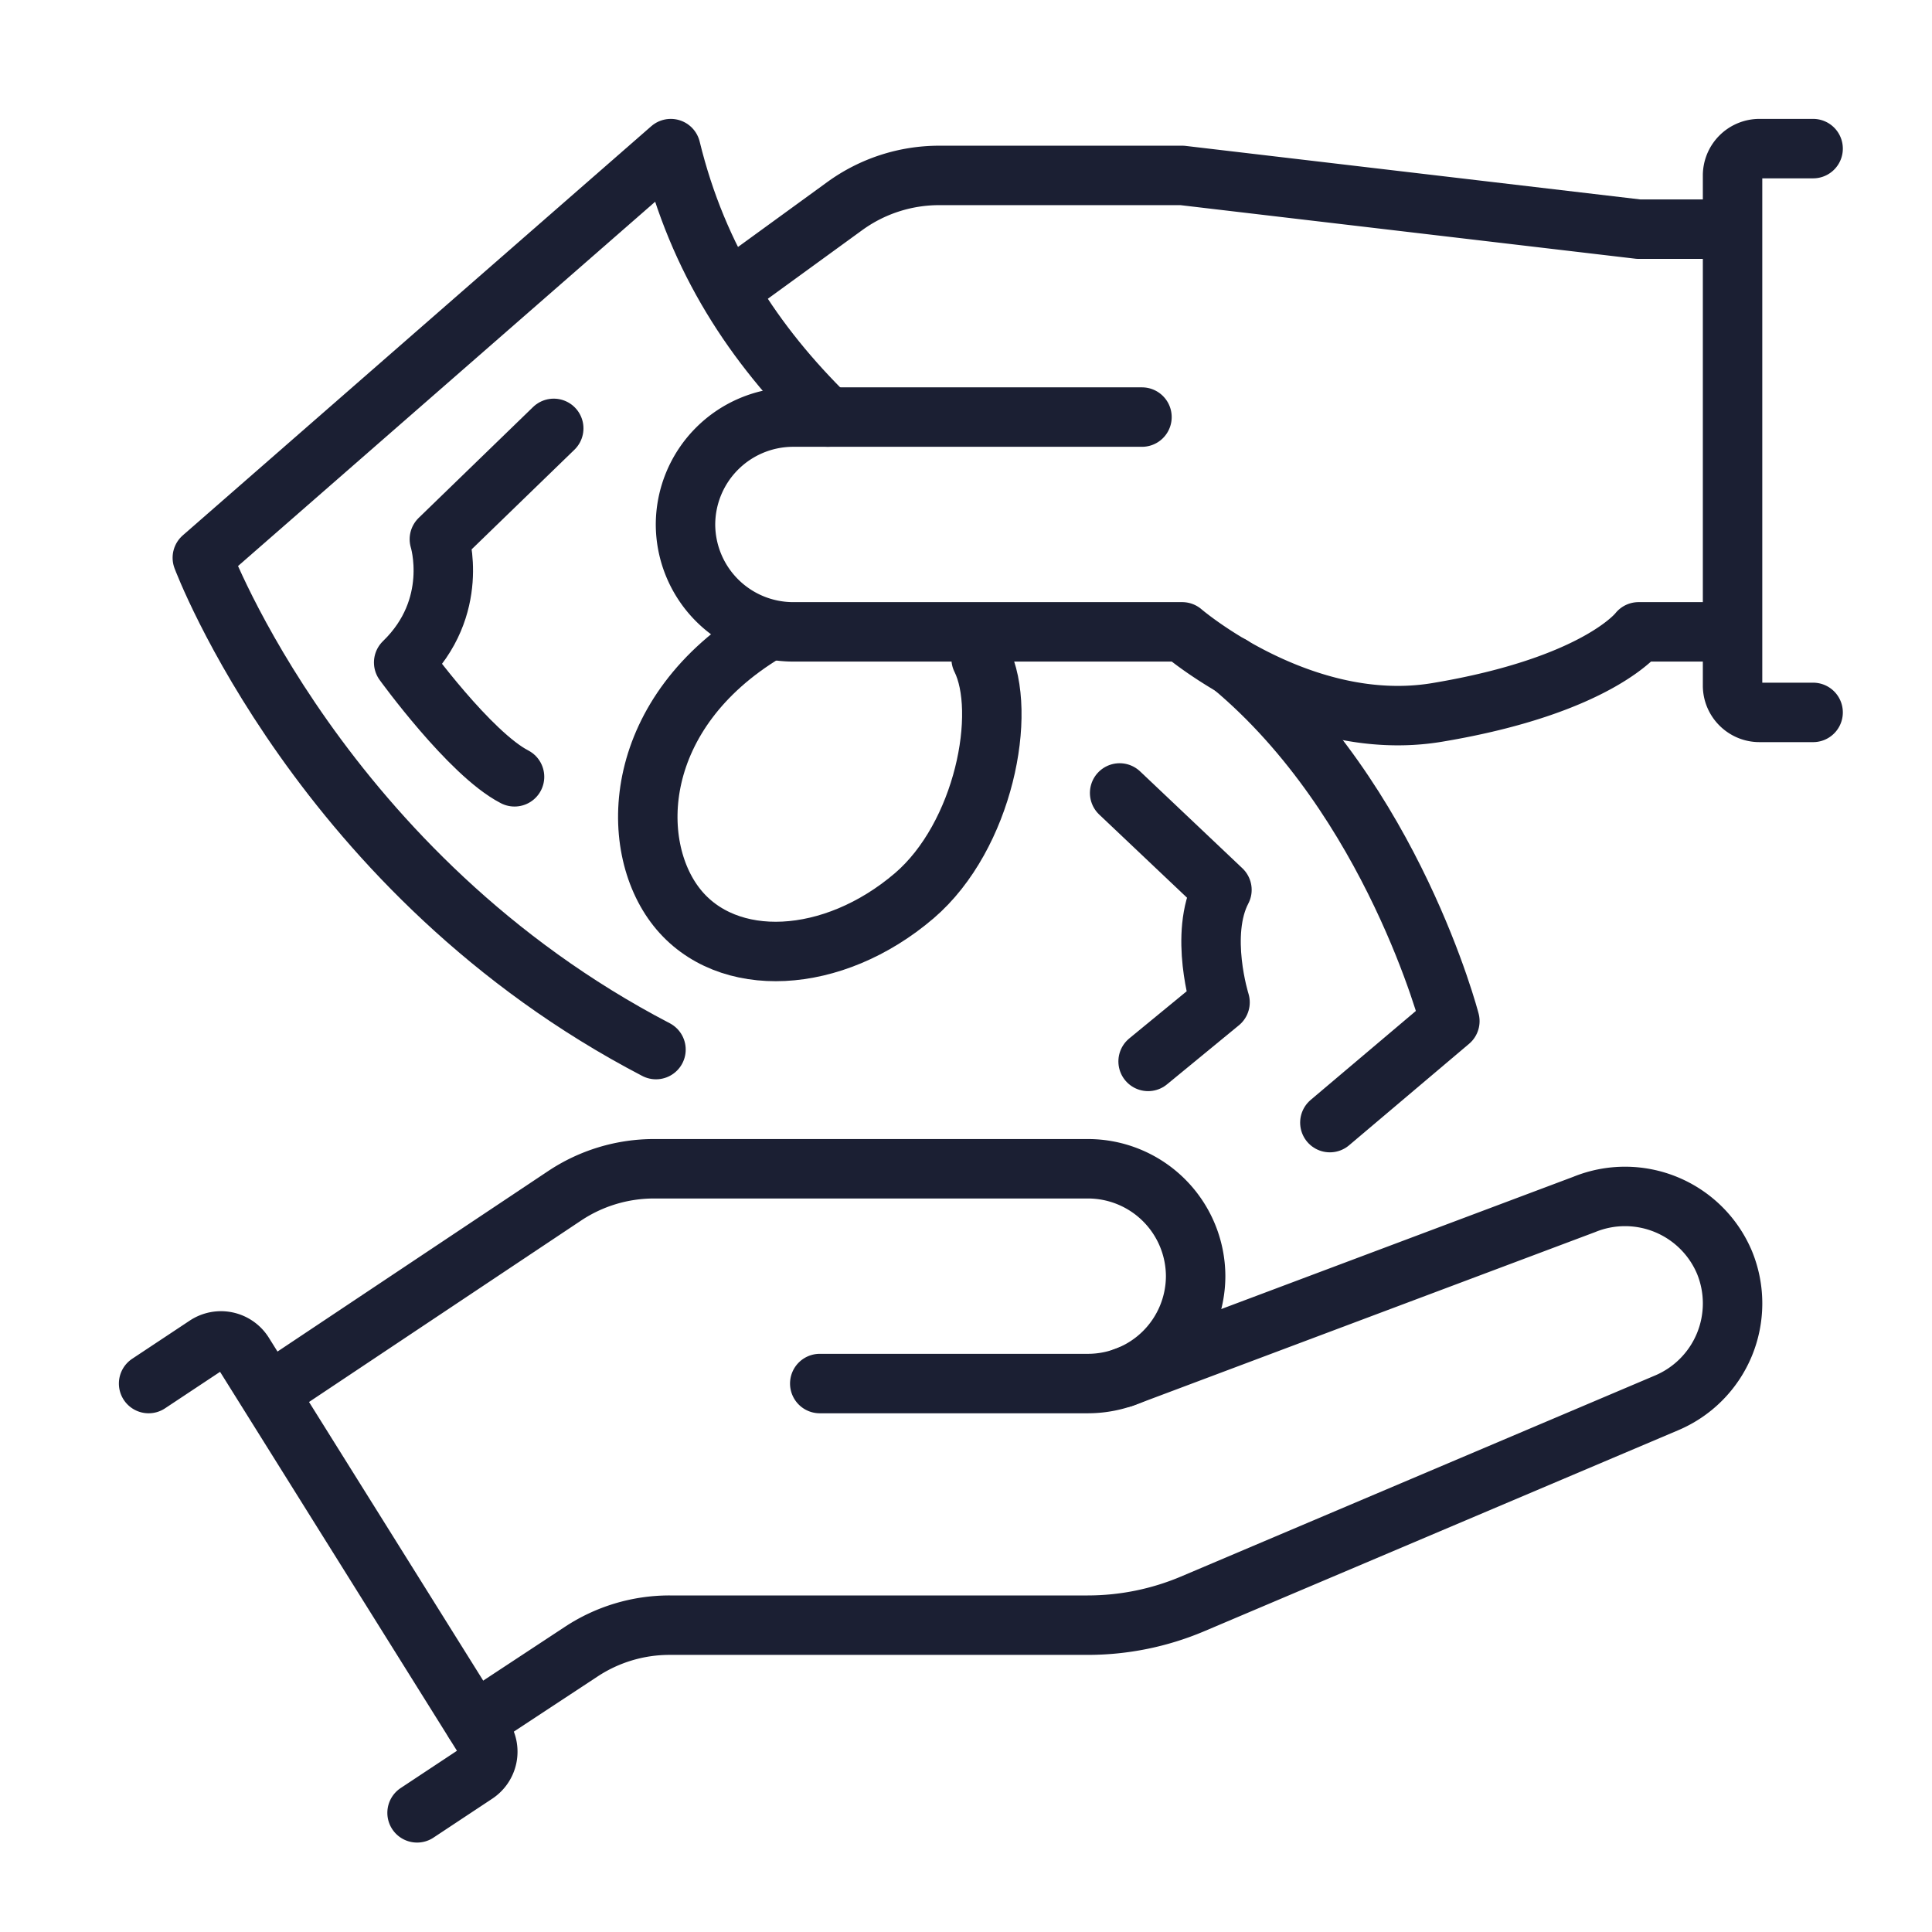
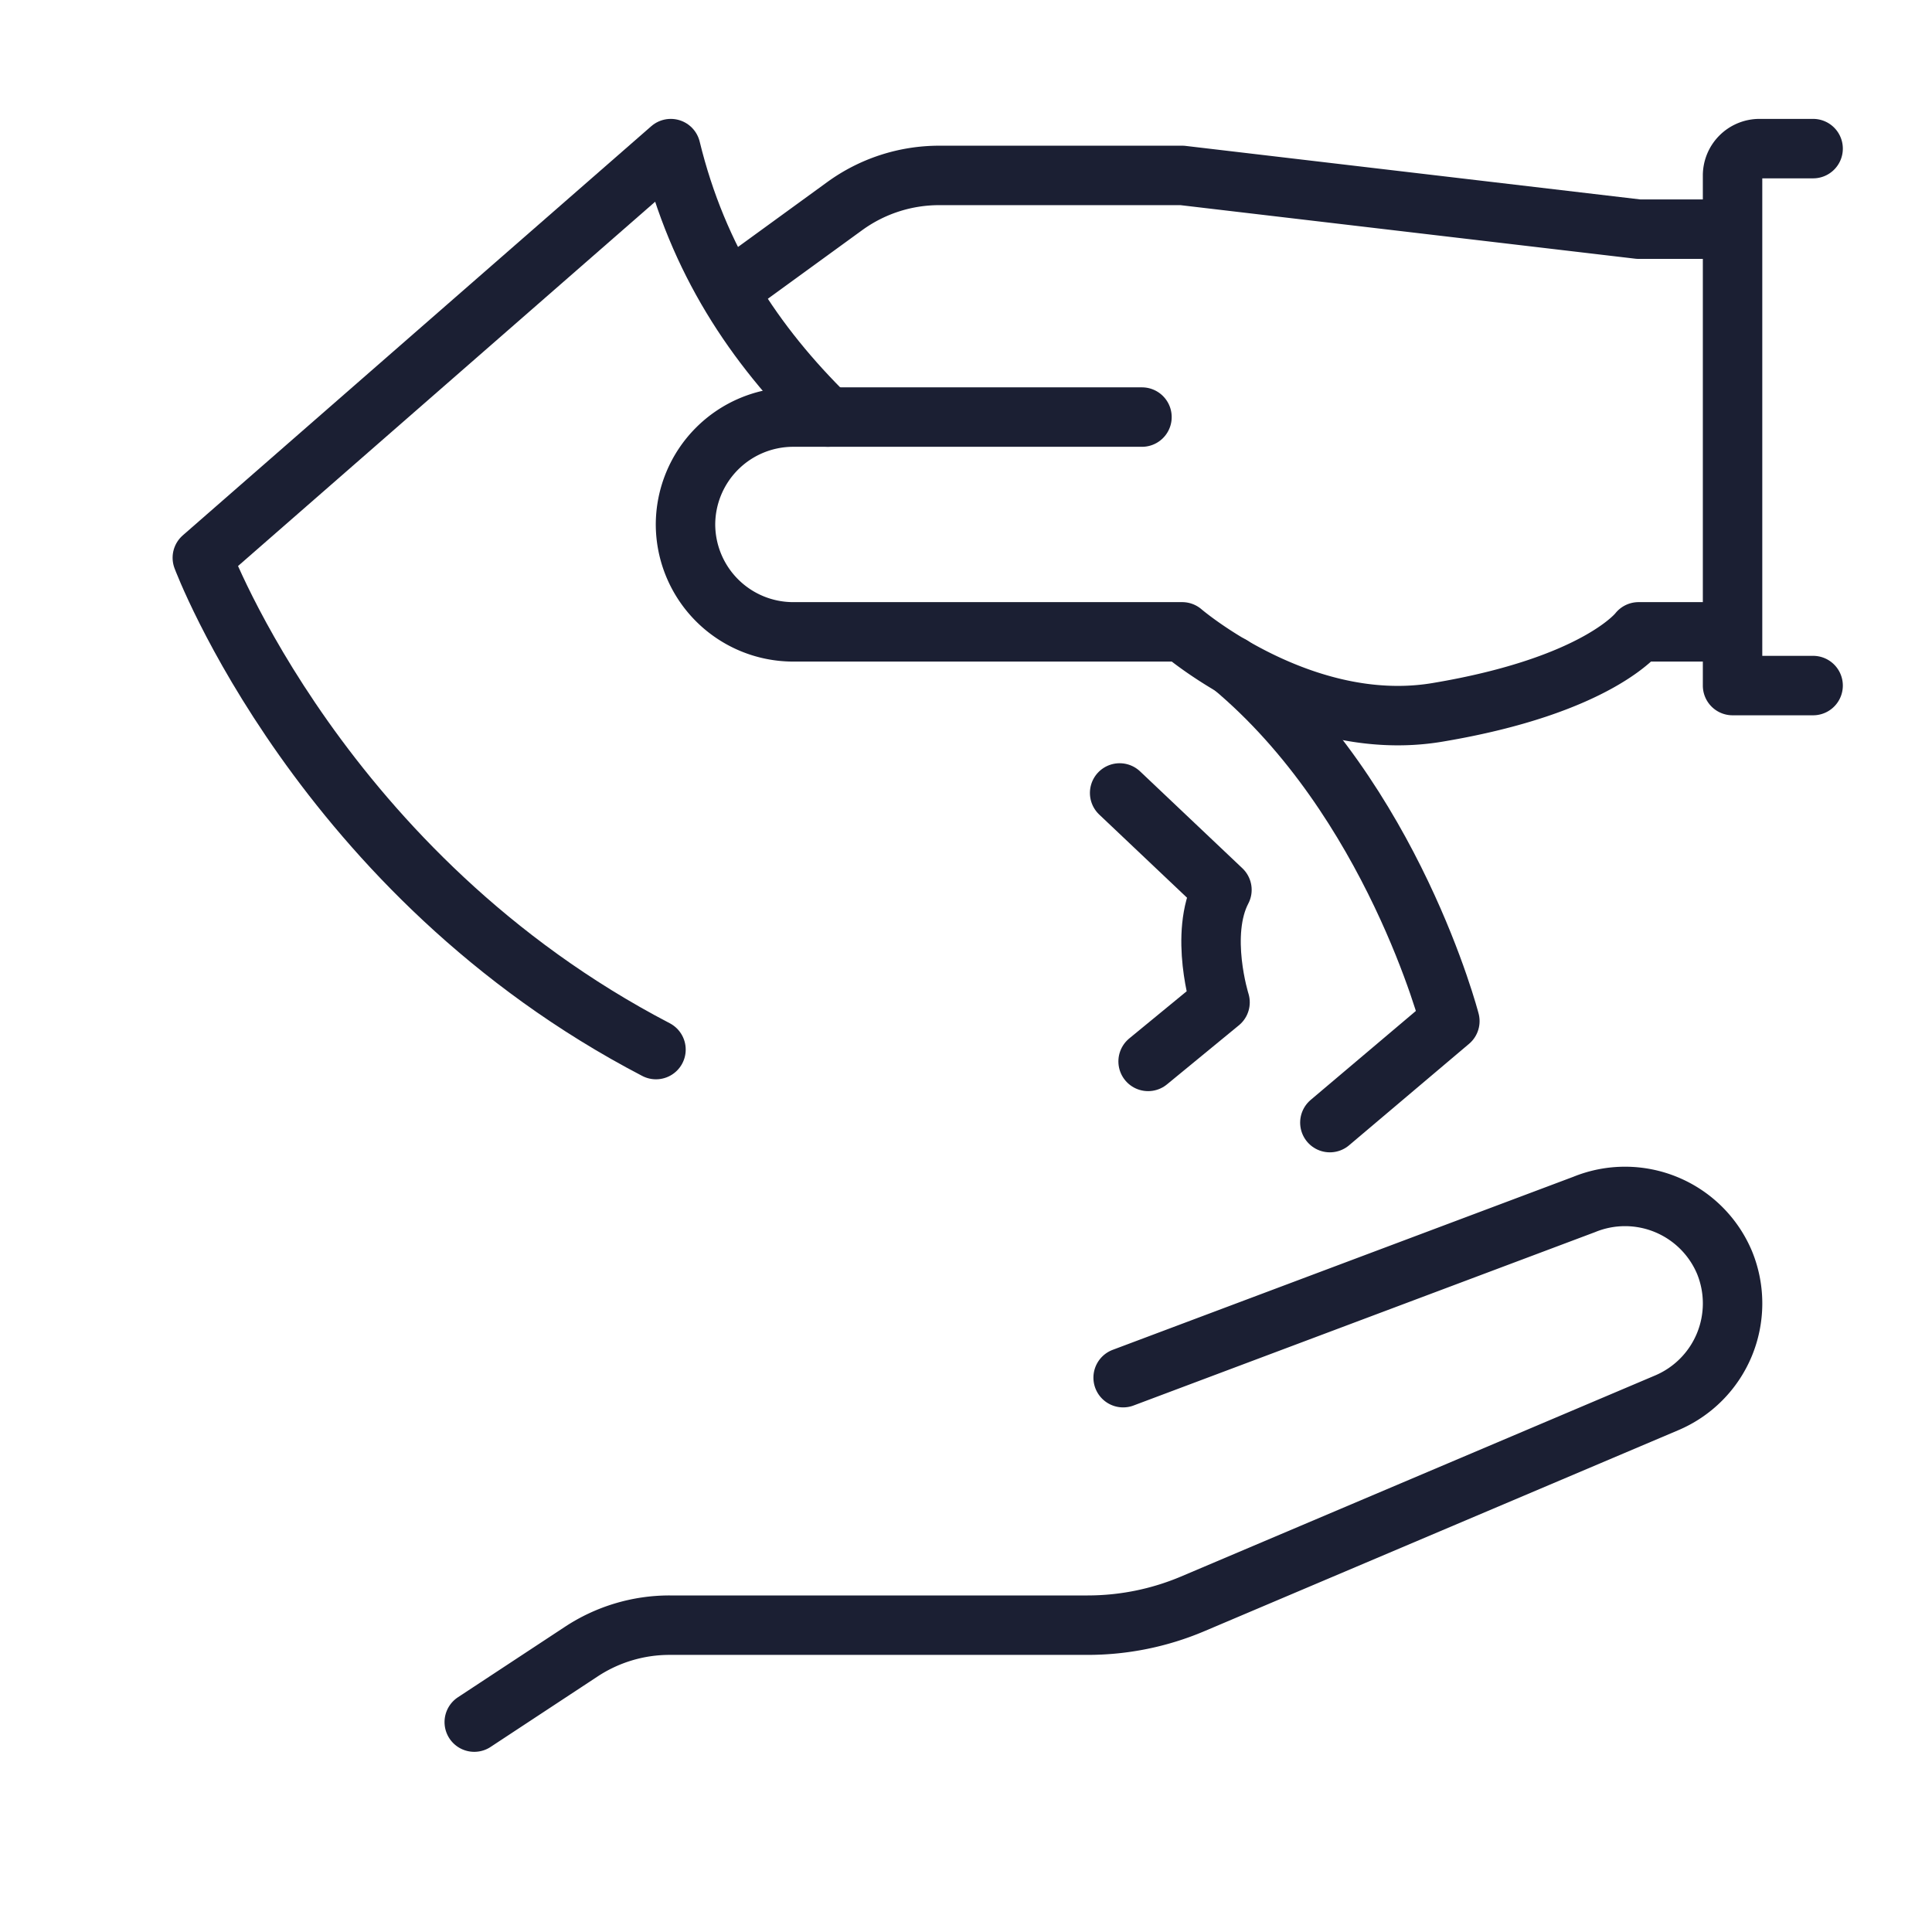
<svg xmlns="http://www.w3.org/2000/svg" width="65" height="65" fill="none">
-   <path stroke="#1B1F33" stroke-linecap="round" stroke-linejoin="round" stroke-width="2" d="m5 46.548 1.933-1.282a.9.9 0 0 1 1.264.27l8.075 12.917a.897.897 0 0 1-.262 1.228l-1.978 1.31M27.58 46.548h9.033a3.624 3.624 0 0 0 3.613-3.613 3.624 3.624 0 0 0-3.613-3.613H21.999a5.424 5.424 0 0 0-3.008.913l-9.954 6.638" />
-   <path stroke="#1B1F33" stroke-linecap="round" stroke-linejoin="round" stroke-width="2" d="m37.787 46.35 15.508-5.826a3.632 3.632 0 0 1 4.724 1.95 3.632 3.632 0 0 1-1.95 4.725l-15.952 6.765a9.059 9.059 0 0 1-3.522.713H22.532a5.392 5.392 0 0 0-2.981.894l-3.595 2.367M58.29 7.71h-3.16L39.774 5.902H31.6a5.403 5.403 0 0 0-3.189 1.039l-3.54 2.574m13.549 4.517H26.676a3.624 3.624 0 0 0-3.613 3.613 3.624 3.624 0 0 0 3.613 3.613h13.097s4.038 3.468 8.58 2.71c5.42-.904 6.775-2.71 6.775-2.71h3.161M61 5h-1.806a.906.906 0 0 0-.904.903v17.162c0 .496.407.903.904.903H61" />
+   <path stroke="#1B1F33" stroke-linecap="round" stroke-linejoin="round" stroke-width="2" d="m37.787 46.35 15.508-5.826a3.632 3.632 0 0 1 4.724 1.95 3.632 3.632 0 0 1-1.95 4.725l-15.952 6.765a9.059 9.059 0 0 1-3.522.713H22.532a5.392 5.392 0 0 0-2.981.894l-3.595 2.367M58.29 7.71h-3.16L39.774 5.902H31.6a5.403 5.403 0 0 0-3.189 1.039l-3.54 2.574m13.549 4.517H26.676a3.624 3.624 0 0 0-3.613 3.613 3.624 3.624 0 0 0 3.613 3.613h13.097s4.038 3.468 8.58 2.71c5.42-.904 6.775-2.71 6.775-2.71h3.161M61 5h-1.806a.906.906 0 0 0-.904.903v17.162H61" />
  <path stroke="#1B1F33" stroke-linecap="round" stroke-linejoin="round" stroke-width="2" d="M22.07 35.312C10.8 29.442 6.807 18.765 6.807 18.765L22.568 5c.912 3.74 2.8 6.594 5.284 9.032m13.584 8.364c5.42 4.516 7.343 11.959 7.343 11.959l-4.037 3.414m-6.115-2.059 2.42-1.988s-.722-2.285.064-3.784l-3.442-3.26" />
-   <path stroke="#1B1F33" stroke-linecap="round" stroke-linejoin="round" stroke-width="2" d="m18.63 14.412-3.848 3.73s.722 2.285-1.201 4.146c0 0 2.222 3.07 3.73 3.847m8.463-4.877c-4.516 2.71-4.679 7.162-2.999 9.276 1.68 2.113 5.248 1.942 7.985-.398 2.34-2.005 3.152-6.169 2.249-7.975" />
</svg>